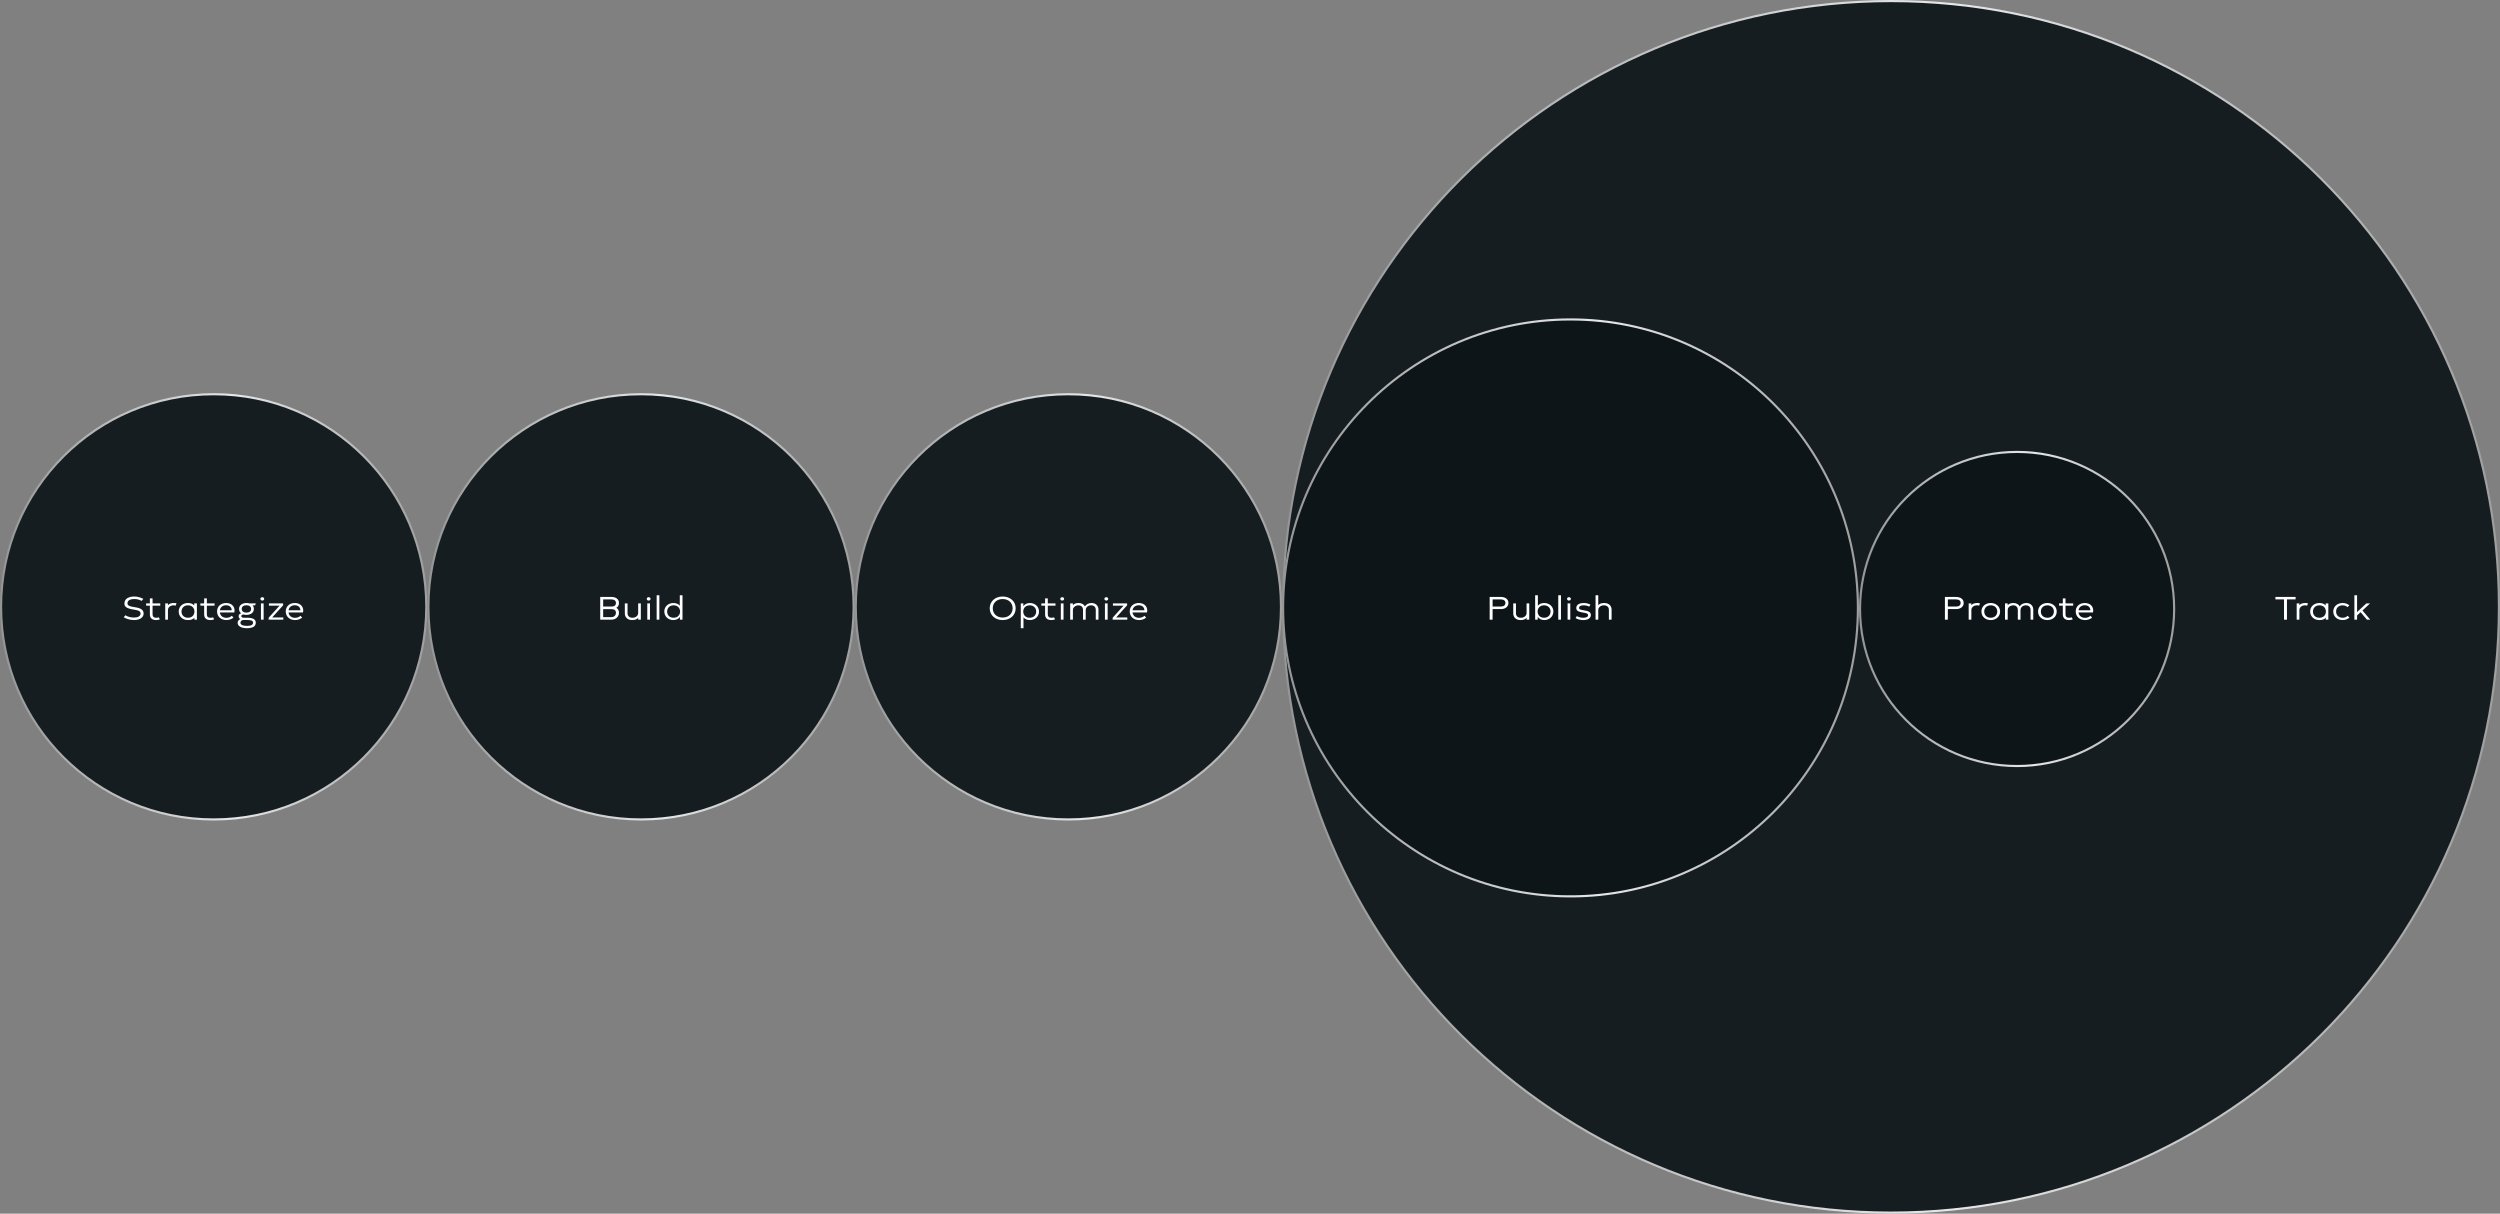
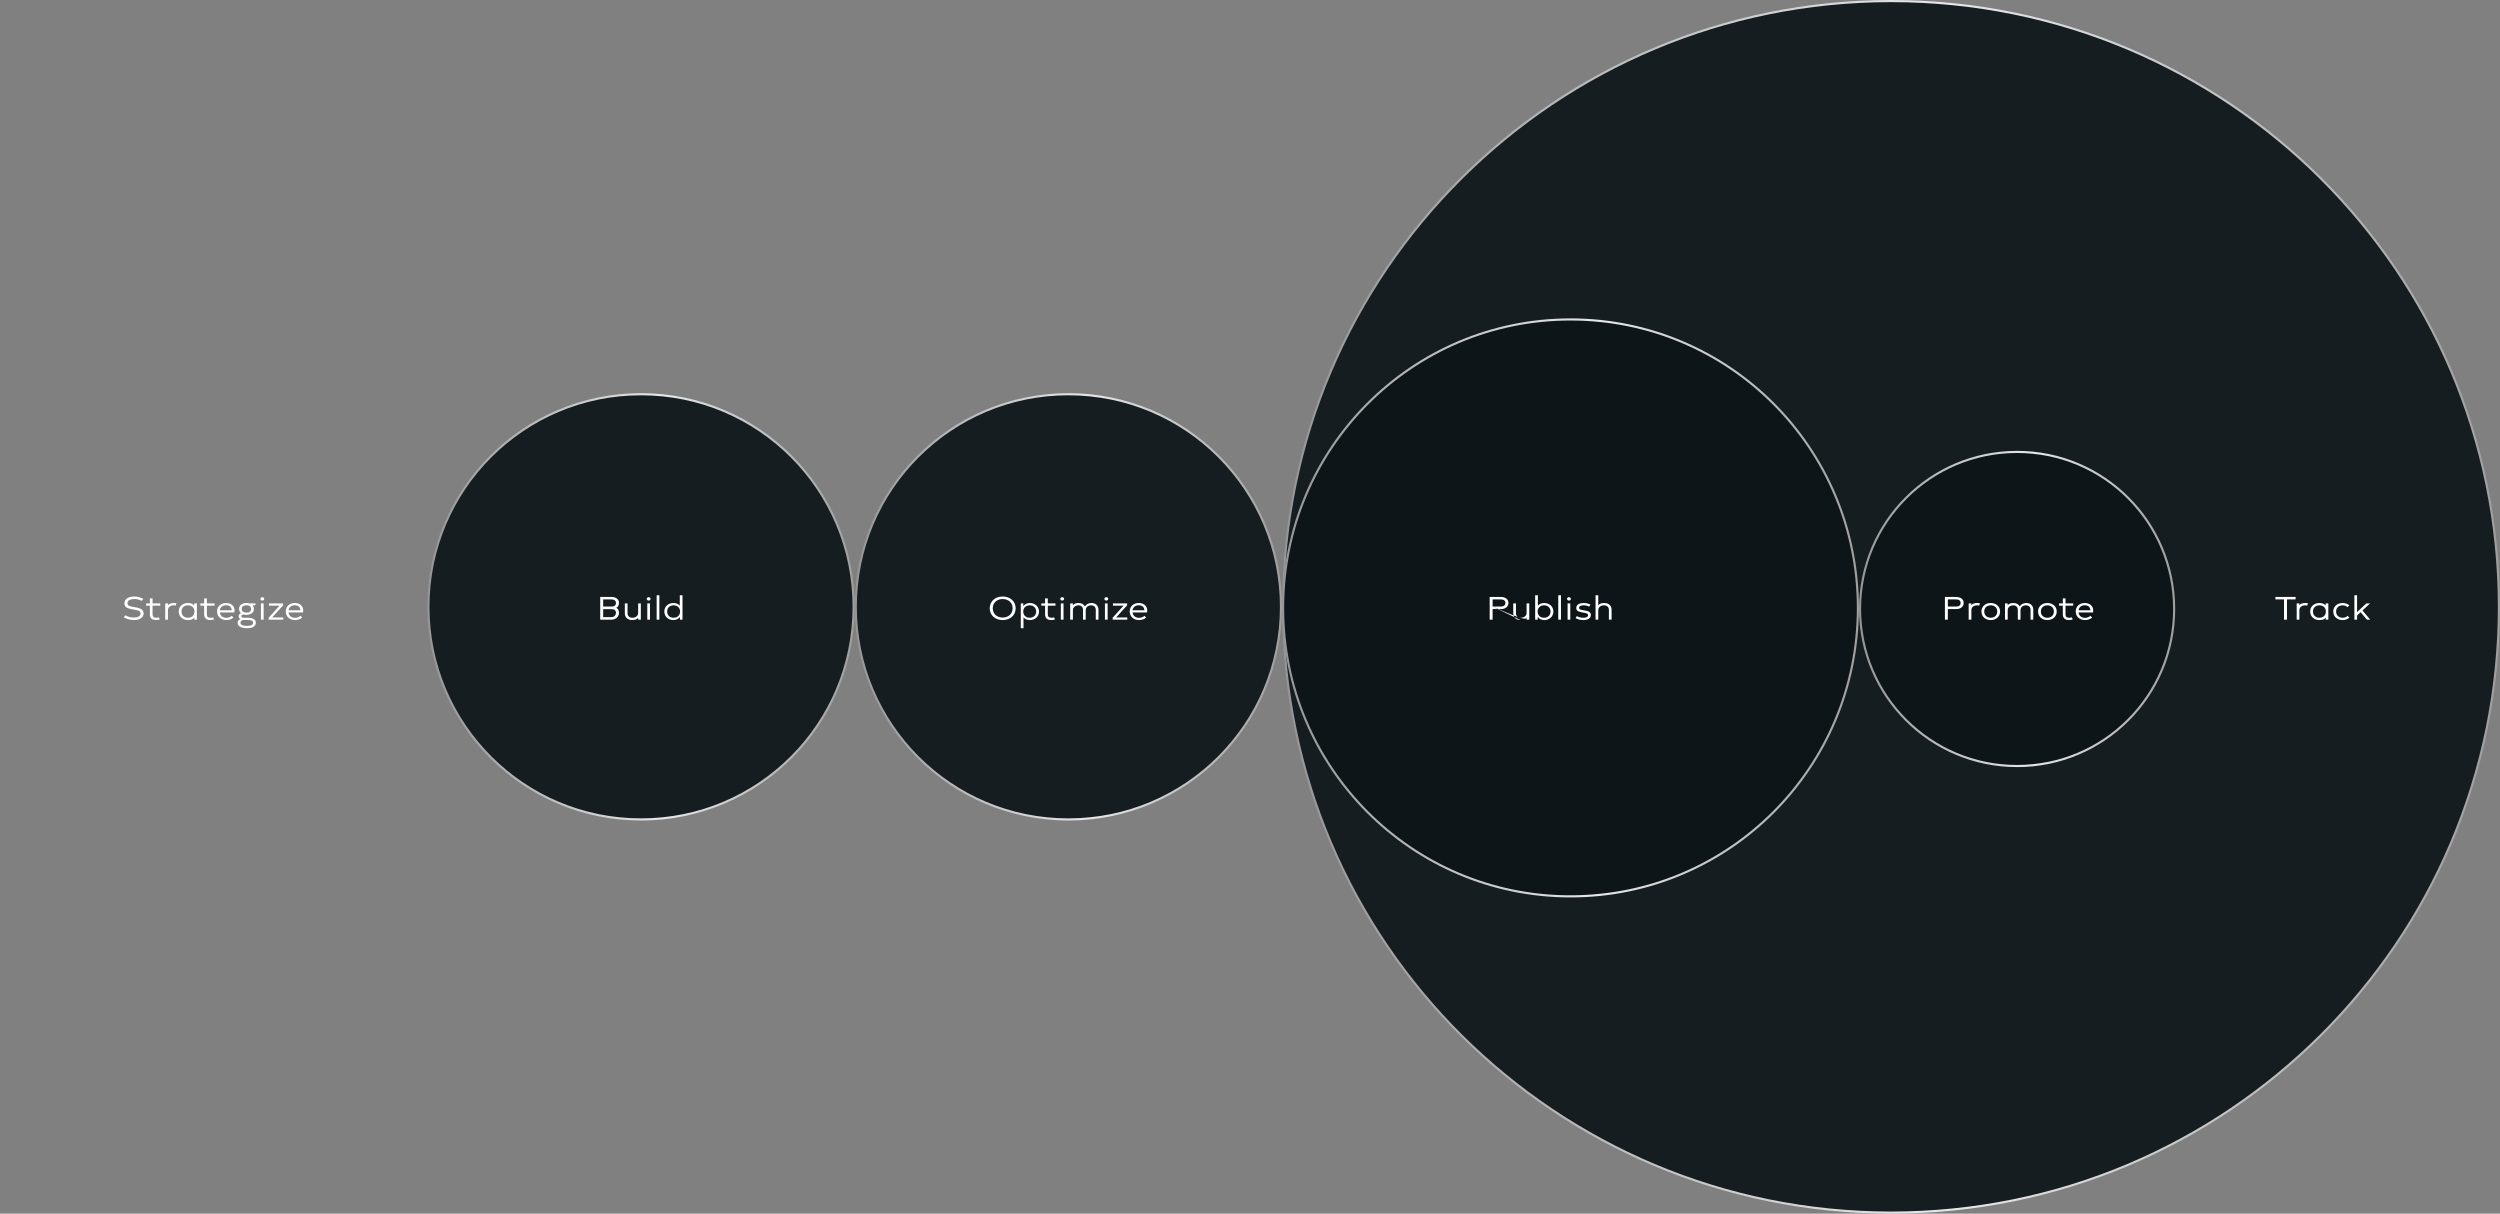
<svg xmlns="http://www.w3.org/2000/svg" width="1170" height="568" viewBox="0 0 1170 568" fill="none">
  <rect x="0" y="0" width="1170" height="568" fill="#808080" stroke="none" />
-   <circle cx="100" cy="284" r="99.5" fill="#161D21" stroke="url(#paint0_linear_381_340)" />
  <circle cx="300" cy="284" r="99.5" fill="#161D21" stroke="url(#paint1_linear_381_340)" />
  <circle cx="500" cy="284" r="99.5" fill="#161D21" stroke="url(#paint2_linear_381_340)" />
  <path d="M1169.5 284C1169.5 440.571 1042.13 567.5 885 567.5C727.873 567.5 600.5 440.571 600.5 284C600.5 127.429 727.873 0.5 885 0.5C1042.13 0.5 1169.5 127.429 1169.5 284Z" fill="#161D21" stroke="url(#paint3_linear_381_340)" />
  <path d="M869.5 284.5C869.5 359.06 809.281 419.5 735 419.5C660.719 419.5 600.5 359.06 600.5 284.5C600.5 209.94 660.719 149.5 735 149.5C809.281 149.5 869.5 209.94 869.5 284.5Z" fill="#0E1519" stroke="url(#paint4_linear_381_340)" />
  <circle cx="944" cy="285" r="73.5" fill="#0E1519" stroke="url(#paint5_linear_381_340)" />
  <path d="M62.712 290.192C65.48 290.192 67.224 288.944 67.224 287.104C67.224 284.752 64.392 284.368 62.856 284.128C60.408 283.776 59.656 283.328 59.656 282.32C59.656 281.088 60.76 280.352 62.888 280.352C64.12 280.352 65.176 280.624 66.28 281.216L67.08 280.288C65.944 279.648 64.424 279.168 62.92 279.168C60.76 279.168 58.232 279.888 58.232 282.416C58.232 283.936 59.128 284.736 62.6 285.296C64.104 285.552 65.784 285.728 65.784 287.136C65.784 288.368 64.504 289.008 62.728 289.008C61.224 289.008 59.736 288.656 58.68 287.936L57.912 288.88C58.792 289.472 60.696 290.192 62.712 290.192ZM74.812 289.84L74.316 288.912C73.9 289.088 73.484 289.104 73.068 289.104C71.948 289.104 71.404 288.592 71.404 287.52V283.44H75.004V282.4H71.404V280.064H70.14V282.4H68.38V283.44H70.14V287.52C70.14 289.28 71.18 290.192 73.084 290.192C73.804 290.192 74.38 290.064 74.812 289.84ZM81.474 282.208C80.21 282.208 79.186 282.448 78.594 283.264V282.4H77.33V290H78.594V285.536C78.594 284.064 79.938 283.296 81.234 283.296C81.618 283.296 81.954 283.344 82.242 283.456L82.594 282.352C82.242 282.24 81.874 282.208 81.474 282.208ZM92.148 282.4H90.884V283.376C90.26 282.576 89.22 282.208 87.924 282.208C85.524 282.208 83.636 283.824 83.636 286.192C83.636 288.56 85.54 290.192 87.876 290.192C89.252 290.192 90.34 289.952 90.948 289.024V290H92.148V282.4ZM87.972 289.104C86.18 289.104 84.948 287.936 84.948 286.192C84.948 284.464 86.18 283.296 87.972 283.296C89.78 283.296 90.996 284.448 90.996 286.192C90.996 287.952 89.78 289.104 87.972 289.104ZM100.219 289.84L99.722 288.912C99.306 289.088 98.891 289.104 98.475 289.104C97.355 289.104 96.811 288.592 96.811 287.52V283.44H100.411V282.4H96.811V280.064H95.546V282.4H93.787V283.44H95.546V287.52C95.546 289.28 96.587 290.192 98.49 290.192C99.21 290.192 99.787 290.064 100.219 289.84ZM102.896 286.64H109.664C109.744 286.304 109.776 285.888 109.776 285.68C109.776 283.92 108.464 282.208 105.84 282.208C103.312 282.208 101.584 283.824 101.584 286.16C101.584 288.576 103.424 290.192 105.952 290.192C107.264 290.192 108.448 289.76 109.264 289.024L108.496 288.192C107.808 288.8 106.928 289.136 105.936 289.136C104.256 289.136 103.088 288.16 102.896 286.64ZM108.432 285.6H102.896C103.12 284.176 104.224 283.264 105.824 283.264C107.52 283.264 108.432 284.32 108.432 285.584V285.6ZM119.392 283.296L119.712 282.4H116.752C116.336 282.272 115.872 282.208 115.344 282.208C113.248 282.208 111.872 283.328 111.872 284.976C111.872 285.84 112.224 286.528 112.848 287.024C112.128 287.184 111.68 287.68 111.68 288.384C111.68 288.96 111.984 289.44 112.464 289.76C111.68 290.128 111.216 290.656 111.216 291.488C111.216 292.896 112.688 294 115.552 294C118.4 294 119.712 293.04 119.712 291.424C119.712 289.824 118.384 289.088 115.504 289.088H114.016C113.376 289.088 112.96 288.864 112.96 288.368C112.96 287.872 113.312 287.616 113.936 287.616H114.08C114.464 287.712 114.896 287.76 115.344 287.76C117.408 287.76 118.816 286.656 118.816 284.976C118.816 284.336 118.608 283.76 118.192 283.296H119.392ZM115.344 286.704C113.936 286.704 113.136 286.064 113.136 284.976C113.136 283.92 113.952 283.264 115.344 283.264C116.736 283.264 117.52 283.936 117.52 284.976C117.52 286.064 116.736 286.704 115.344 286.704ZM118.416 291.424C118.416 292.384 117.616 292.912 115.552 292.912C113.328 292.912 112.528 292.256 112.528 291.44C112.528 290.864 112.864 290.448 113.632 290.16H114.016H115.504C117.664 290.16 118.416 290.496 118.416 291.424ZM122.758 281.072C123.238 281.072 123.654 280.72 123.654 280.272C123.654 279.824 123.238 279.472 122.758 279.472C122.262 279.472 121.862 279.824 121.862 280.272C121.862 280.72 122.262 281.072 122.758 281.072ZM123.382 290V282.4H122.118V290H123.382ZM132.582 288.96H127.382L132.502 283.28V282.4H125.862V283.44H130.838L125.718 289.12V290H132.582V288.96ZM135.036 286.64H141.804C141.884 286.304 141.916 285.888 141.916 285.68C141.916 283.92 140.604 282.208 137.98 282.208C135.452 282.208 133.724 283.824 133.724 286.16C133.724 288.576 135.564 290.192 138.092 290.192C139.404 290.192 140.588 289.76 141.404 289.024L140.636 288.192C139.948 288.8 139.068 289.136 138.076 289.136C136.396 289.136 135.228 288.16 135.036 286.64ZM140.572 285.6H135.036C135.26 284.176 136.364 283.264 137.964 283.264C139.66 283.264 140.572 284.32 140.572 285.584V285.6Z" fill="white" />
  <path d="M288.388 284.464C289.124 284.208 289.684 283.296 289.684 282.176C289.684 280.512 288.34 279.36 286.132 279.36H280.9V290H286.132C288.34 290 289.684 288.448 289.684 286.8C289.684 285.664 289.124 284.72 288.388 284.464ZM282.276 280.528H286.132C287.508 280.528 288.26 281.136 288.26 282.176C288.26 283.296 287.556 283.872 286.244 283.872H282.276V280.528ZM282.276 288.832V285.088H286.244C287.556 285.088 288.26 285.664 288.26 286.8C288.26 287.824 287.508 288.832 286.132 288.832H282.276ZM295.782 290.192C297.046 290.192 298.07 289.952 298.662 289.136V290H299.91V282.4H298.662V286.864C298.662 288.32 297.318 289.104 296.022 289.104C294.55 289.104 293.686 288.32 293.686 286.96V282.4H292.422V287.088C292.422 288.976 293.83 290.192 295.782 290.192ZM303.57 281.072C304.05 281.072 304.466 280.72 304.466 280.272C304.466 279.824 304.05 279.472 303.57 279.472C303.074 279.472 302.674 279.824 302.674 280.272C302.674 280.72 303.074 281.072 303.57 281.072ZM304.194 290V282.4H302.93V290H304.194ZM307.315 278.592V290H308.579V278.592H307.315ZM315.184 282.208C312.784 282.208 310.896 283.824 310.896 286.192C310.896 288.56 312.8 290.192 315.12 290.192C316.496 290.192 317.616 289.616 318.208 288.688V290H319.408V278.592H318.144V283.472C317.52 282.672 316.48 282.208 315.184 282.208ZM315.248 289.104C313.44 289.104 312.224 287.936 312.224 286.192C312.224 284.464 313.44 283.296 315.248 283.296C317.04 283.296 318.272 284.448 318.272 286.192C318.272 287.952 317.04 289.104 315.248 289.104Z" fill="white" />
  <path d="M469.251 290.192C472.755 290.192 475.331 287.936 475.331 284.672C475.331 281.424 472.755 279.168 469.251 279.168C465.763 279.168 463.187 281.424 463.187 284.672C463.187 287.936 465.763 290.192 469.251 290.192ZM469.251 289.008C466.515 289.008 464.611 287.248 464.611 284.672C464.611 282.128 466.515 280.352 469.251 280.352C472.003 280.352 473.907 282.112 473.907 284.672C473.907 287.232 472.003 289.008 469.251 289.008ZM481.953 290.192C484.353 290.192 486.257 288.576 486.257 286.208C486.257 283.84 484.337 282.208 482.017 282.208C480.641 282.208 479.537 282.784 478.929 283.712V282.4H477.729V294H478.993V288.928C479.617 289.728 480.657 290.192 481.953 290.192ZM481.905 283.296C483.697 283.296 484.929 284.464 484.929 286.192C484.929 287.936 483.697 289.104 481.905 289.104C480.097 289.104 478.881 287.952 478.881 286.192C478.881 284.448 480.097 283.296 481.905 283.296ZM493.773 289.84L493.277 288.912C492.861 289.088 492.445 289.104 492.029 289.104C490.909 289.104 490.365 288.592 490.365 287.52V283.44H493.965V282.4H490.365V280.064H489.101V282.4H487.341V283.44H489.101V287.52C489.101 289.28 490.141 290.192 492.045 290.192C492.765 290.192 493.341 290.064 493.773 289.84ZM497.109 281.072C497.589 281.072 498.005 280.72 498.005 280.272C498.005 279.824 497.589 279.472 497.109 279.472C496.613 279.472 496.213 279.824 496.213 280.272C496.213 280.72 496.613 281.072 497.109 281.072ZM497.733 290V282.4H496.469V290H497.733ZM510.822 282.208C509.478 282.208 508.31 282.816 507.75 283.792C507.222 282.816 506.15 282.208 504.854 282.208H504.694C503.558 282.24 502.662 282.512 502.118 283.264V282.4H500.854V290H502.118V285.536C502.118 284.096 503.414 283.328 504.694 283.296C506.006 283.296 506.854 284.096 506.854 285.44V290H508.118V285.536C508.118 284.128 509.302 283.296 510.646 283.296C511.974 283.296 512.822 284.096 512.822 285.44V290H514.086V285.312C514.086 283.456 512.742 282.208 510.822 282.208ZM517.75 281.072C518.23 281.072 518.646 280.72 518.646 280.272C518.646 279.824 518.23 279.472 517.75 279.472C517.254 279.472 516.854 279.824 516.854 280.272C516.854 280.72 517.254 281.072 517.75 281.072ZM518.374 290V282.4H517.11V290H518.374ZM527.574 288.96H522.374L527.494 283.28V282.4H520.854V283.44H525.83L520.71 289.12V290H527.574V288.96ZM530.028 286.64H536.796C536.876 286.304 536.908 285.888 536.908 285.68C536.908 283.92 535.596 282.208 532.972 282.208C530.444 282.208 528.716 283.824 528.716 286.16C528.716 288.576 530.556 290.192 533.084 290.192C534.396 290.192 535.58 289.76 536.396 289.024L535.628 288.192C534.94 288.8 534.06 289.136 533.068 289.136C531.388 289.136 530.22 288.16 530.028 286.64ZM535.564 285.6H530.028C530.252 284.176 531.356 283.264 532.956 283.264C534.652 283.264 535.564 284.32 535.564 285.584V285.6Z" fill="white" />
-   <path d="M698.542 285.056H702.398C704.606 285.056 705.95 283.84 705.95 282.192C705.95 280.528 704.606 279.376 702.398 279.376H697.166V290.016H698.526L698.542 285.056ZM698.542 283.872V280.528H702.398C703.774 280.528 704.526 281.136 704.526 282.176C704.526 283.2 703.774 283.872 702.398 283.872H698.542ZM711.563 290.192C712.827 290.192 713.851 289.952 714.443 289.136V290H715.691V282.4H714.443V286.864C714.443 288.32 713.099 289.104 711.803 289.104C710.331 289.104 709.467 288.32 709.467 286.96V282.4H708.203V287.088C708.203 288.976 709.611 290.192 711.563 290.192ZM722.679 282.208C721.383 282.208 720.343 282.672 719.719 283.472V278.592H718.455V290H719.655V288.688C720.263 289.616 721.367 290.192 722.743 290.192C725.063 290.192 726.983 288.56 726.983 286.192C726.983 283.824 725.079 282.208 722.679 282.208ZM722.631 289.104C720.823 289.104 719.607 287.952 719.607 286.192C719.607 284.448 720.823 283.296 722.631 283.296C724.423 283.296 725.655 284.464 725.655 286.192C725.655 287.936 724.423 289.104 722.631 289.104ZM729.268 278.592V290H730.532V278.592H729.268ZM734.273 281.072C734.753 281.072 735.169 280.72 735.169 280.272C735.169 279.824 734.753 279.472 734.273 279.472C733.777 279.472 733.377 279.824 733.377 280.272C733.377 280.72 733.777 281.072 734.273 281.072ZM734.897 290V282.4H733.633V290H734.897ZM740.962 290.208C743.058 290.208 744.53 289.36 744.53 287.824C744.53 286.208 742.946 285.92 741.058 285.6C739.41 285.328 739.01 285.12 739.01 284.512C739.01 283.728 739.762 283.296 741.154 283.296C742.21 283.296 743.09 283.552 743.73 283.92L744.338 282.992C743.57 282.528 742.402 282.208 741.186 282.208C739.586 282.208 737.698 282.736 737.698 284.544C737.698 285.936 738.818 286.336 740.882 286.688C742.146 286.896 743.218 287.072 743.218 287.888C743.218 288.816 742.082 289.104 740.978 289.104C739.858 289.104 738.562 288.752 737.97 288.32L737.362 289.248C738.194 289.84 739.73 290.208 740.962 290.208ZM750.865 282.208C749.601 282.208 748.577 282.448 747.985 283.264V278.592H746.721V290H747.985V285.536C747.985 284.064 749.329 283.296 750.625 283.296C752.081 283.296 752.961 284.08 752.961 285.44V290H754.225V285.312C754.225 283.424 752.801 282.208 750.865 282.208Z" fill="white" />
+   <path d="M698.542 285.056H702.398C704.606 285.056 705.95 283.84 705.95 282.192C705.95 280.528 704.606 279.376 702.398 279.376H697.166V290.016H698.526L698.542 285.056ZM698.542 283.872V280.528H702.398C703.774 280.528 704.526 281.136 704.526 282.176C704.526 283.2 703.774 283.872 702.398 283.872H698.542ZC712.827 290.192 713.851 289.952 714.443 289.136V290H715.691V282.4H714.443V286.864C714.443 288.32 713.099 289.104 711.803 289.104C710.331 289.104 709.467 288.32 709.467 286.96V282.4H708.203V287.088C708.203 288.976 709.611 290.192 711.563 290.192ZM722.679 282.208C721.383 282.208 720.343 282.672 719.719 283.472V278.592H718.455V290H719.655V288.688C720.263 289.616 721.367 290.192 722.743 290.192C725.063 290.192 726.983 288.56 726.983 286.192C726.983 283.824 725.079 282.208 722.679 282.208ZM722.631 289.104C720.823 289.104 719.607 287.952 719.607 286.192C719.607 284.448 720.823 283.296 722.631 283.296C724.423 283.296 725.655 284.464 725.655 286.192C725.655 287.936 724.423 289.104 722.631 289.104ZM729.268 278.592V290H730.532V278.592H729.268ZM734.273 281.072C734.753 281.072 735.169 280.72 735.169 280.272C735.169 279.824 734.753 279.472 734.273 279.472C733.777 279.472 733.377 279.824 733.377 280.272C733.377 280.72 733.777 281.072 734.273 281.072ZM734.897 290V282.4H733.633V290H734.897ZM740.962 290.208C743.058 290.208 744.53 289.36 744.53 287.824C744.53 286.208 742.946 285.92 741.058 285.6C739.41 285.328 739.01 285.12 739.01 284.512C739.01 283.728 739.762 283.296 741.154 283.296C742.21 283.296 743.09 283.552 743.73 283.92L744.338 282.992C743.57 282.528 742.402 282.208 741.186 282.208C739.586 282.208 737.698 282.736 737.698 284.544C737.698 285.936 738.818 286.336 740.882 286.688C742.146 286.896 743.218 287.072 743.218 287.888C743.218 288.816 742.082 289.104 740.978 289.104C739.858 289.104 738.562 288.752 737.97 288.32L737.362 289.248C738.194 289.84 739.73 290.208 740.962 290.208ZM750.865 282.208C749.601 282.208 748.577 282.448 747.985 283.264V278.592H746.721V290H747.985V285.536C747.985 284.064 749.329 283.296 750.625 283.296C752.081 283.296 752.961 284.08 752.961 285.44V290H754.225V285.312C754.225 283.424 752.801 282.208 750.865 282.208Z" fill="white" />
  <path d="M911.596 285.056H915.452C917.66 285.056 919.004 283.84 919.004 282.192C919.004 280.528 917.66 279.376 915.452 279.376H910.22V290.016H911.58L911.596 285.056ZM911.596 283.872V280.528H915.452C916.828 280.528 917.58 281.136 917.58 282.176C917.58 283.2 916.828 283.872 915.452 283.872H911.596ZM925.482 282.208C924.218 282.208 923.194 282.448 922.602 283.264V282.4H921.338V290H922.602V285.536C922.602 284.064 923.946 283.296 925.242 283.296C925.626 283.296 925.962 283.344 926.25 283.456L926.602 282.352C926.25 282.24 925.882 282.208 925.482 282.208ZM931.662 290.192C934.174 290.192 936.046 288.56 936.046 286.192C936.046 283.84 934.174 282.208 931.662 282.208C929.15 282.208 927.31 283.84 927.31 286.192C927.31 288.56 929.15 290.192 931.662 290.192ZM931.662 289.104C929.854 289.104 928.622 287.936 928.622 286.192C928.622 284.464 929.854 283.296 931.662 283.296C933.486 283.296 934.718 284.464 934.718 286.192C934.718 287.936 933.47 289.104 931.662 289.104ZM948.306 282.208C946.962 282.208 945.794 282.816 945.234 283.792C944.706 282.816 943.634 282.208 942.338 282.208H942.178C941.042 282.24 940.146 282.512 939.602 283.264V282.4H938.338V290H939.602V285.536C939.602 284.096 940.898 283.328 942.178 283.296C943.49 283.296 944.338 284.096 944.338 285.44V290H945.602V285.536C945.602 284.128 946.786 283.296 948.13 283.296C949.458 283.296 950.306 284.096 950.306 285.44V290H951.57V285.312C951.57 283.456 950.226 282.208 948.306 282.208ZM958.162 290.192C960.674 290.192 962.546 288.56 962.546 286.192C962.546 283.84 960.674 282.208 958.162 282.208C955.65 282.208 953.81 283.84 953.81 286.192C953.81 288.56 955.65 290.192 958.162 290.192ZM958.162 289.104C956.354 289.104 955.122 287.936 955.122 286.192C955.122 284.464 956.354 283.296 958.162 283.296C959.986 283.296 961.218 284.464 961.218 286.192C961.218 287.936 959.97 289.104 958.162 289.104ZM970.07 289.84L969.574 288.912C969.158 289.088 968.742 289.104 968.326 289.104C967.206 289.104 966.662 288.592 966.662 287.52V283.44H970.262V282.4H966.662V280.064H965.398V282.4H963.638V283.44H965.398V287.52C965.398 289.28 966.438 290.192 968.342 290.192C969.062 290.192 969.638 290.064 970.07 289.84ZM972.747 286.64H979.515C979.595 286.304 979.627 285.888 979.627 285.68C979.627 283.92 978.315 282.208 975.691 282.208C973.163 282.208 971.435 283.824 971.435 286.16C971.435 288.576 973.275 290.192 975.803 290.192C977.115 290.192 978.299 289.76 979.115 289.024L978.347 288.192C977.659 288.8 976.779 289.136 975.787 289.136C974.107 289.136 972.939 288.16 972.747 286.64ZM978.283 285.6H972.747C972.971 284.176 974.075 283.264 975.675 283.264C977.371 283.264 978.283 284.32 978.283 285.584V285.6Z" fill="white" />
  <path d="M1074.34 280.528V279.36H1064.89V280.528H1068.92V290H1070.3V280.528H1074.34ZM1078.99 282.208C1077.73 282.208 1076.7 282.448 1076.11 283.264V282.4H1074.85V290H1076.11V285.536C1076.11 284.064 1077.45 283.296 1078.75 283.296C1079.13 283.296 1079.47 283.344 1079.76 283.456L1080.11 282.352C1079.76 282.24 1079.39 282.208 1078.99 282.208ZM1089.66 282.4H1088.4V283.376C1087.78 282.576 1086.74 282.208 1085.44 282.208C1083.04 282.208 1081.15 283.824 1081.15 286.192C1081.15 288.56 1083.06 290.192 1085.39 290.192C1086.77 290.192 1087.86 289.952 1088.46 289.024V290H1089.66V282.4ZM1085.49 289.104C1083.7 289.104 1082.46 287.936 1082.46 286.192C1082.46 284.464 1083.7 283.296 1085.49 283.296C1087.3 283.296 1088.51 284.448 1088.51 286.192C1088.51 287.952 1087.3 289.104 1085.49 289.104ZM1096.34 290.192C1097.64 290.192 1098.74 289.776 1099.54 289.024L1098.68 288.192C1098.07 288.816 1097.25 289.104 1096.36 289.104C1094.52 289.104 1093.29 287.92 1093.29 286.192C1093.29 284.464 1094.53 283.296 1096.34 283.296C1097.32 283.296 1098.13 283.632 1098.61 284.16L1099.49 283.328C1098.73 282.608 1097.59 282.208 1096.34 282.208C1093.85 282.208 1091.97 283.856 1091.97 286.192C1091.97 288.544 1093.83 290.192 1096.34 290.192ZM1104.76 286.496L1107.72 290H1109.27L1105.64 285.712L1109.17 282.4H1107.43L1103.11 286.464V278.592H1101.85V290H1103.11V288.048L1104.76 286.496Z" fill="white" />
  <defs>
    <linearGradient id="paint0_linear_381_340" x1="-70.224" y1="283.496" x2="275.989" y2="283.496" gradientUnits="userSpaceOnUse">
      <stop stop-color="#616161" />
      <stop offset="0.521" stop-color="#E6E7E8" />
      <stop offset="1" stop-color="#616161" />
    </linearGradient>
    <linearGradient id="paint1_linear_381_340" x1="129.776" y1="283.496" x2="475.989" y2="283.496" gradientUnits="userSpaceOnUse">
      <stop stop-color="#616161" />
      <stop offset="0.521" stop-color="#E6E7E8" />
      <stop offset="1" stop-color="#616161" />
    </linearGradient>
    <linearGradient id="paint2_linear_381_340" x1="329.776" y1="283.496" x2="675.989" y2="283.496" gradientUnits="userSpaceOnUse">
      <stop stop-color="#616161" />
      <stop offset="0.521" stop-color="#E6E7E8" />
      <stop offset="1" stop-color="#616161" />
    </linearGradient>
    <linearGradient id="paint3_linear_381_340" x1="399.86" y1="282.567" x2="1386.57" y2="282.567" gradientUnits="userSpaceOnUse">
      <stop stop-color="#616161" />
      <stop offset="0.521" stop-color="#E6E7E8" />
      <stop offset="1" stop-color="#616161" />
    </linearGradient>
    <linearGradient id="paint4_linear_381_340" x1="505.197" y1="283.816" x2="972.586" y2="283.816" gradientUnits="userSpaceOnUse">
      <stop stop-color="#616161" />
      <stop offset="0.521" stop-color="#E6E7E8" />
      <stop offset="1" stop-color="#616161" />
    </linearGradient>
    <linearGradient id="paint5_linear_381_340" x1="818.034" y1="284.627" x2="1074.23" y2="284.627" gradientUnits="userSpaceOnUse">
      <stop stop-color="#616161" />
      <stop offset="0.521" stop-color="#E6E7E8" />
      <stop offset="1" stop-color="#616161" />
    </linearGradient>
  </defs>
</svg>